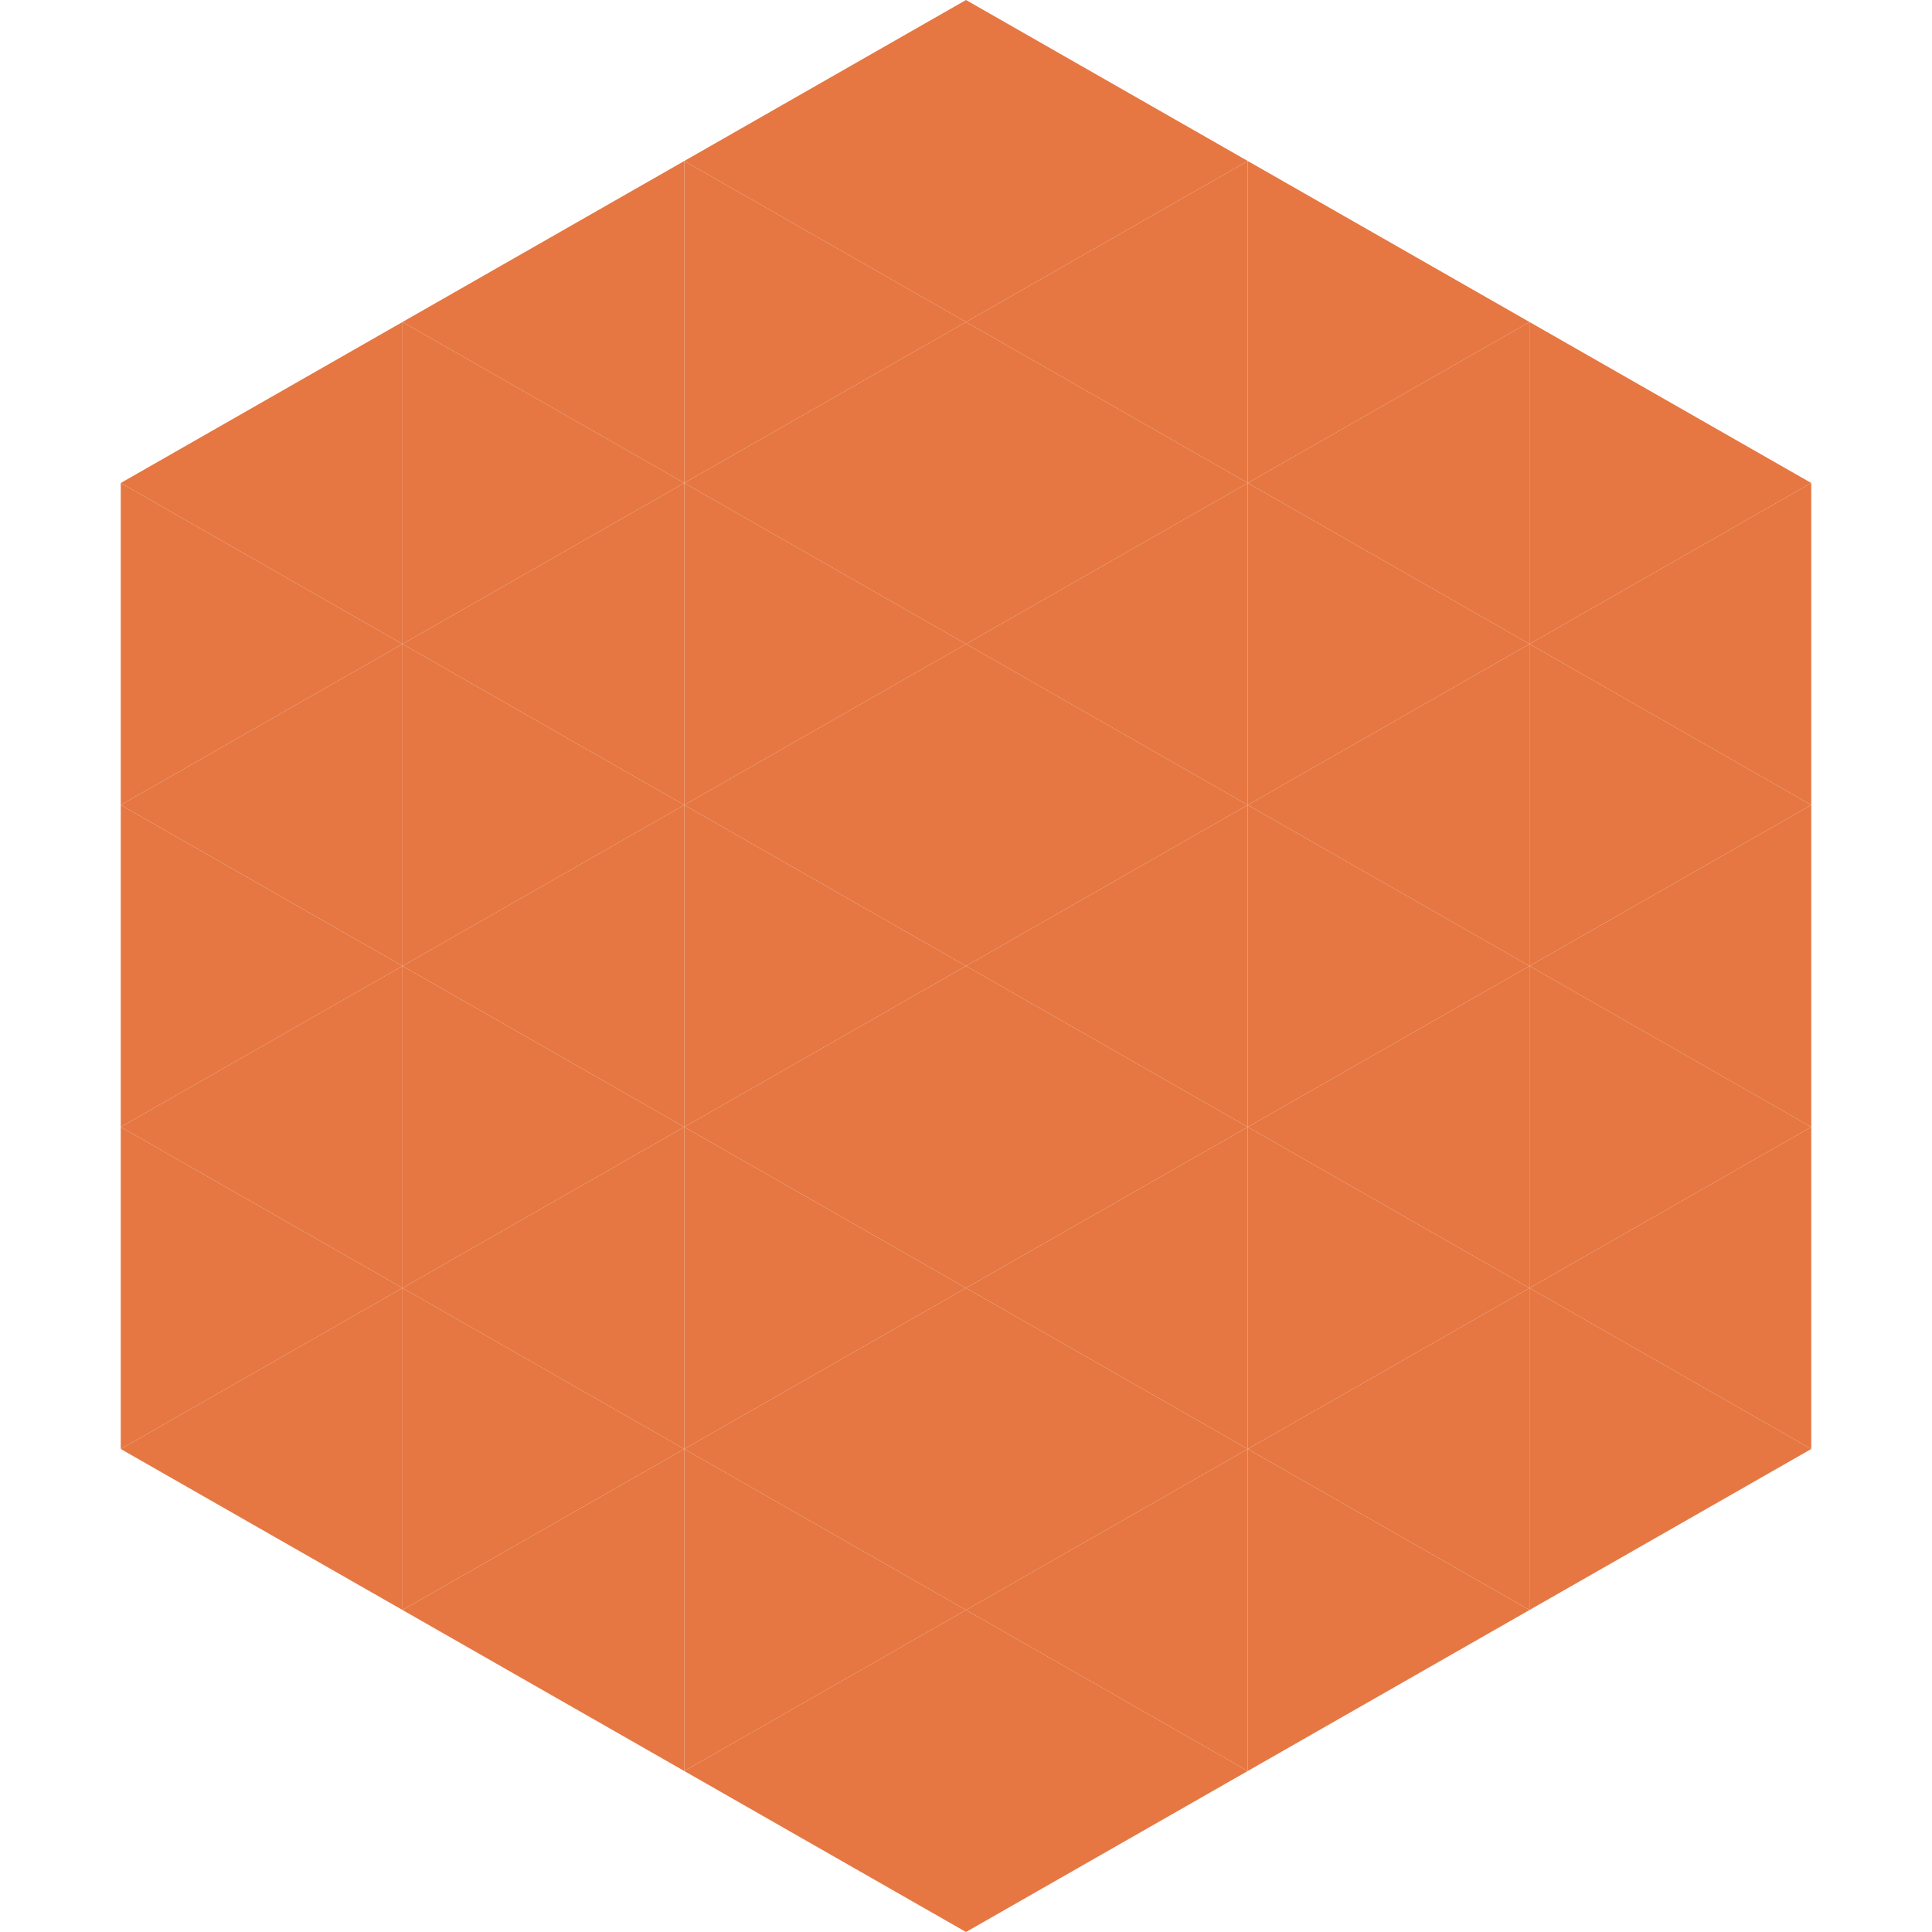
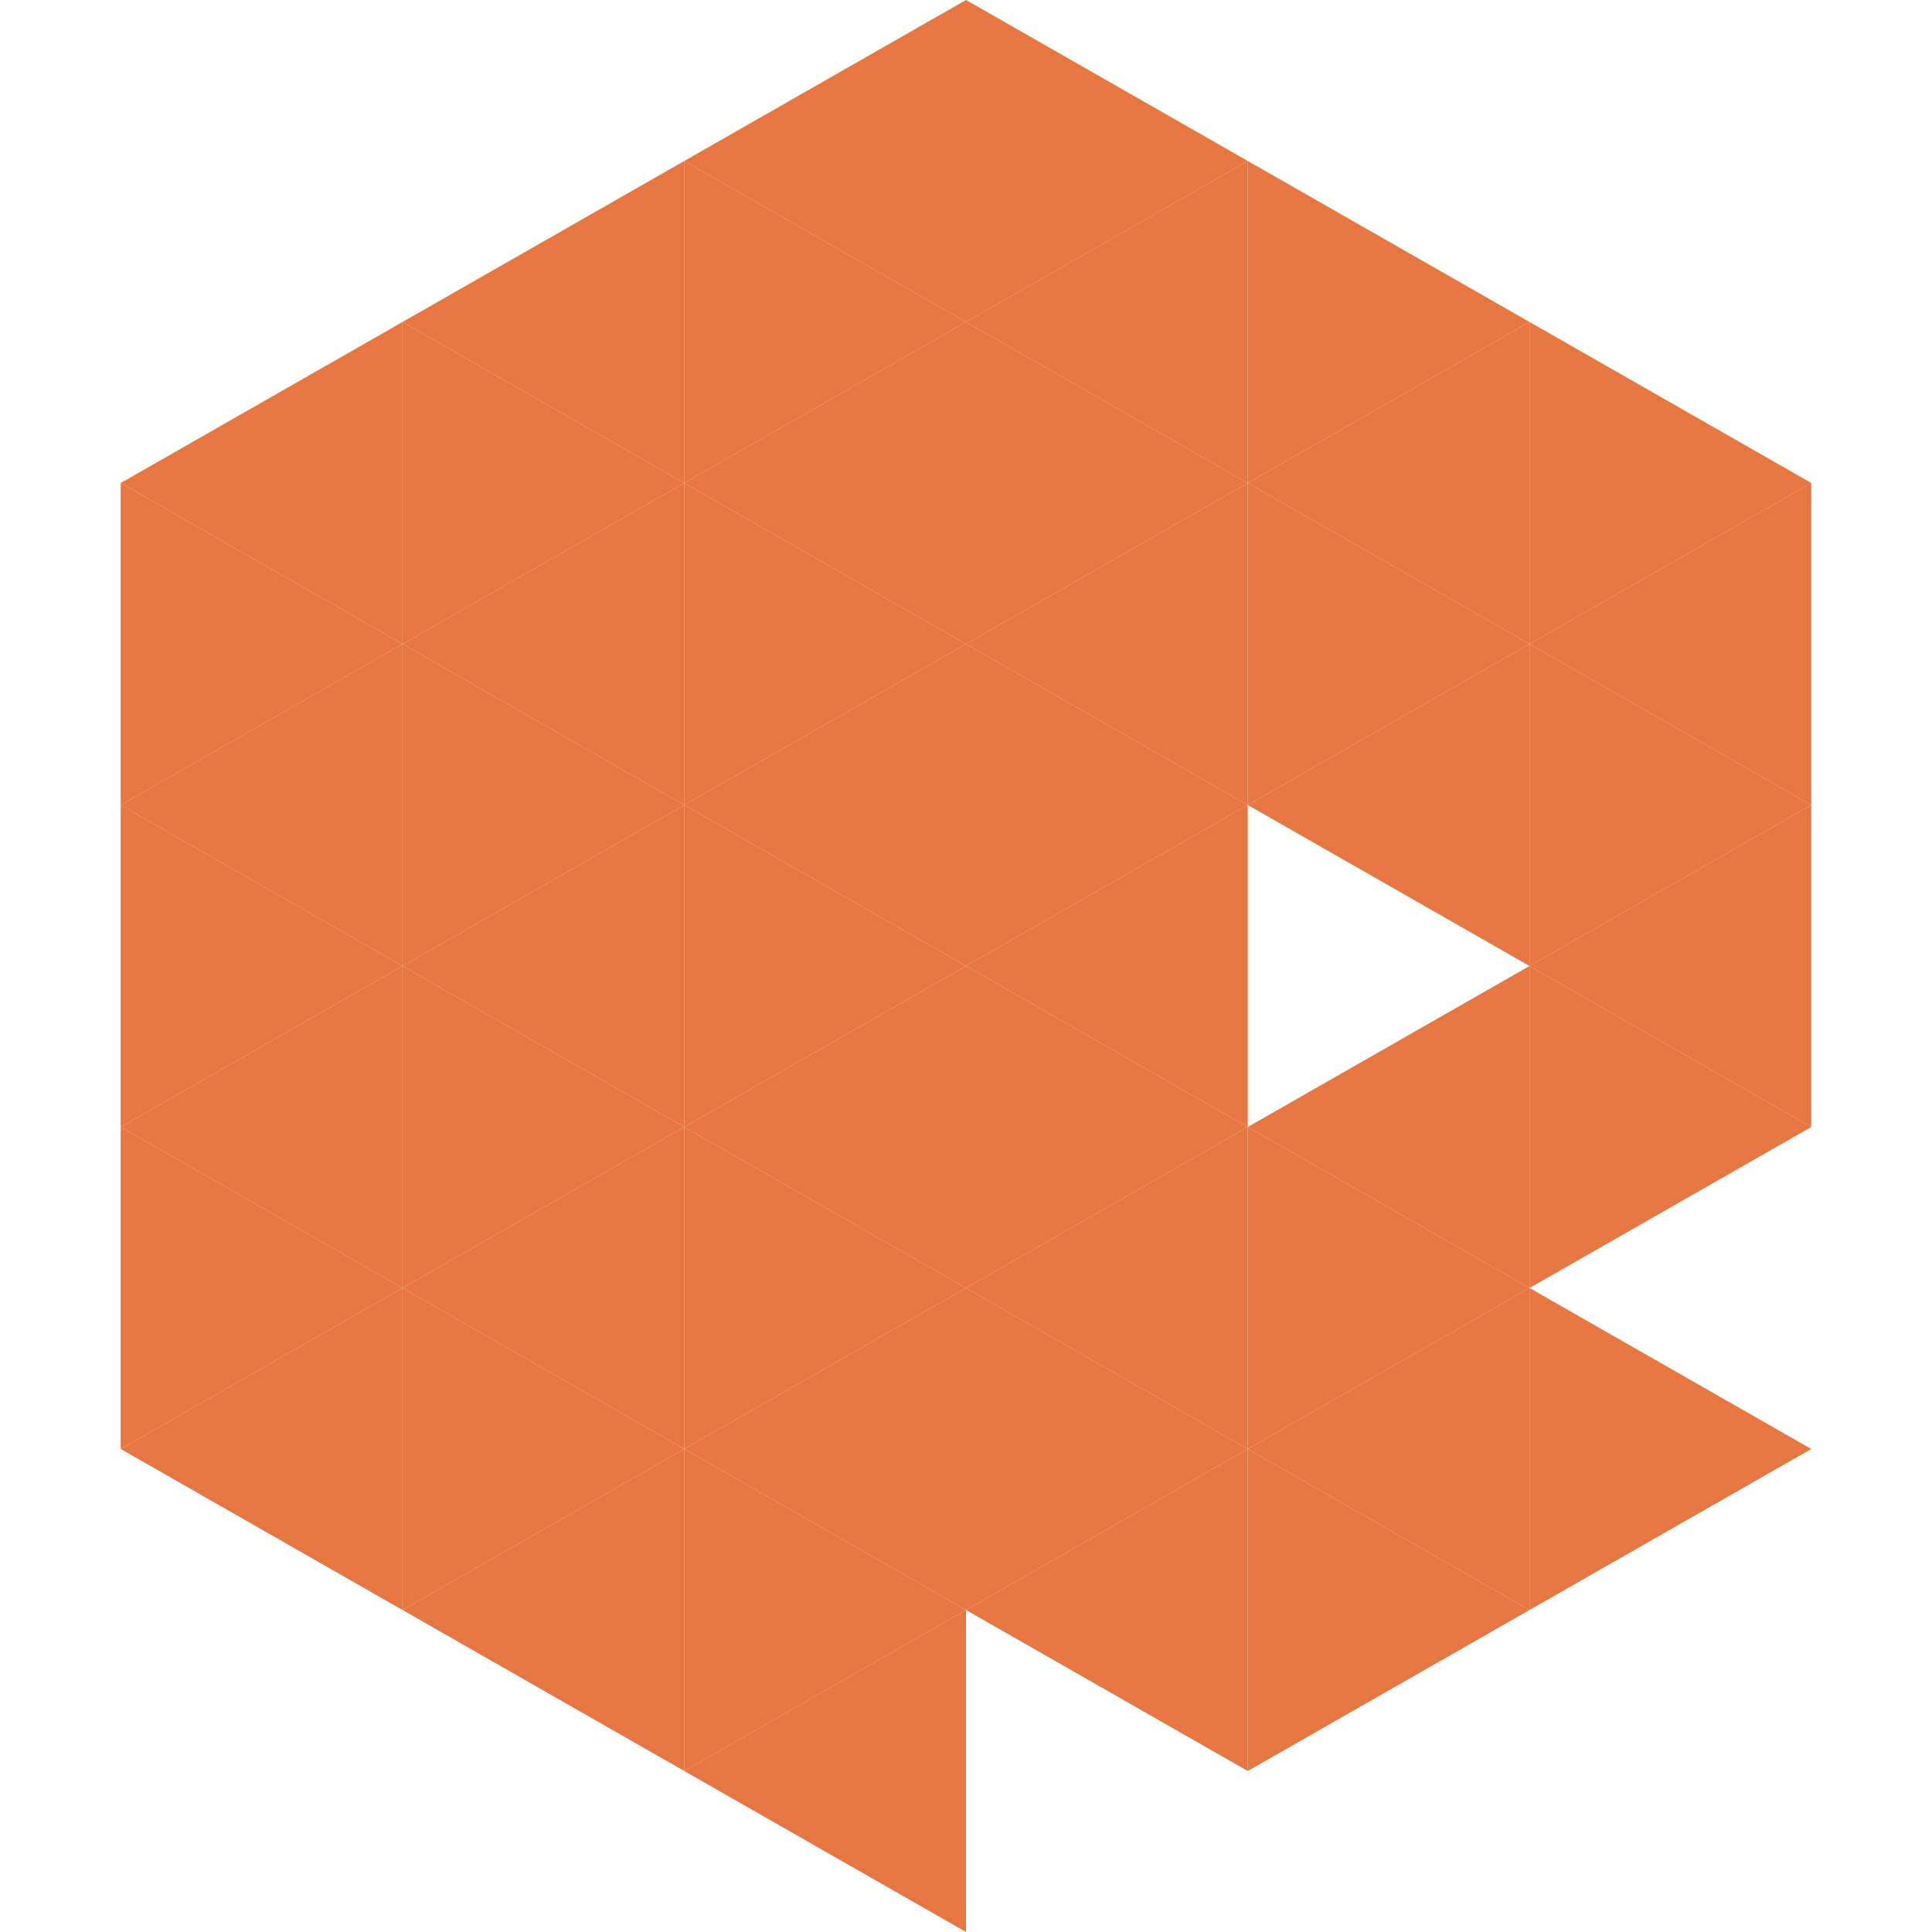
<svg xmlns="http://www.w3.org/2000/svg" width="240" height="240">
  <polygon points="50,40 15,60 50,80" style="fill:rgb(230,119,66)" />
  <polygon points="190,40 225,60 190,80" style="fill:rgb(230,119,66)" />
  <polygon points="15,60 50,80 15,100" style="fill:rgb(230,119,66)" />
  <polygon points="225,60 190,80 225,100" style="fill:rgb(230,119,66)" />
  <polygon points="50,80 15,100 50,120" style="fill:rgb(230,119,66)" />
  <polygon points="190,80 225,100 190,120" style="fill:rgb(230,119,66)" />
  <polygon points="15,100 50,120 15,140" style="fill:rgb(230,119,66)" />
  <polygon points="225,100 190,120 225,140" style="fill:rgb(230,119,66)" />
  <polygon points="50,120 15,140 50,160" style="fill:rgb(230,119,66)" />
  <polygon points="190,120 225,140 190,160" style="fill:rgb(230,119,66)" />
  <polygon points="15,140 50,160 15,180" style="fill:rgb(230,119,66)" />
-   <polygon points="225,140 190,160 225,180" style="fill:rgb(230,119,66)" />
  <polygon points="50,160 15,180 50,200" style="fill:rgb(230,119,66)" />
  <polygon points="190,160 225,180 190,200" style="fill:rgb(230,119,66)" />
  <polygon points="15,180 50,200 15,220" style="fill:rgb(255,255,255); fill-opacity:0" />
  <polygon points="225,180 190,200 225,220" style="fill:rgb(255,255,255); fill-opacity:0" />
  <polygon points="50,0 85,20 50,40" style="fill:rgb(255,255,255); fill-opacity:0" />
  <polygon points="190,0 155,20 190,40" style="fill:rgb(255,255,255); fill-opacity:0" />
  <polygon points="85,20 50,40 85,60" style="fill:rgb(230,119,66)" />
  <polygon points="155,20 190,40 155,60" style="fill:rgb(230,119,66)" />
  <polygon points="50,40 85,60 50,80" style="fill:rgb(230,119,66)" />
  <polygon points="190,40 155,60 190,80" style="fill:rgb(230,119,66)" />
  <polygon points="85,60 50,80 85,100" style="fill:rgb(230,119,66)" />
  <polygon points="155,60 190,80 155,100" style="fill:rgb(230,119,66)" />
  <polygon points="50,80 85,100 50,120" style="fill:rgb(230,119,66)" />
  <polygon points="190,80 155,100 190,120" style="fill:rgb(230,119,66)" />
  <polygon points="85,100 50,120 85,140" style="fill:rgb(230,119,66)" />
-   <polygon points="155,100 190,120 155,140" style="fill:rgb(230,119,66)" />
  <polygon points="50,120 85,140 50,160" style="fill:rgb(230,119,66)" />
  <polygon points="190,120 155,140 190,160" style="fill:rgb(230,119,66)" />
  <polygon points="85,140 50,160 85,180" style="fill:rgb(230,119,66)" />
  <polygon points="155,140 190,160 155,180" style="fill:rgb(230,119,66)" />
  <polygon points="50,160 85,180 50,200" style="fill:rgb(230,119,66)" />
  <polygon points="190,160 155,180 190,200" style="fill:rgb(230,119,66)" />
  <polygon points="85,180 50,200 85,220" style="fill:rgb(230,119,66)" />
  <polygon points="155,180 190,200 155,220" style="fill:rgb(230,119,66)" />
  <polygon points="120,0 85,20 120,40" style="fill:rgb(230,119,66)" />
  <polygon points="120,0 155,20 120,40" style="fill:rgb(230,119,66)" />
  <polygon points="85,20 120,40 85,60" style="fill:rgb(230,119,66)" />
  <polygon points="155,20 120,40 155,60" style="fill:rgb(230,119,66)" />
  <polygon points="120,40 85,60 120,80" style="fill:rgb(230,119,66)" />
  <polygon points="120,40 155,60 120,80" style="fill:rgb(230,119,66)" />
  <polygon points="85,60 120,80 85,100" style="fill:rgb(230,119,66)" />
  <polygon points="155,60 120,80 155,100" style="fill:rgb(230,119,66)" />
  <polygon points="120,80 85,100 120,120" style="fill:rgb(230,119,66)" />
  <polygon points="120,80 155,100 120,120" style="fill:rgb(230,119,66)" />
  <polygon points="85,100 120,120 85,140" style="fill:rgb(230,119,66)" />
  <polygon points="155,100 120,120 155,140" style="fill:rgb(230,119,66)" />
  <polygon points="120,120 85,140 120,160" style="fill:rgb(230,119,66)" />
  <polygon points="120,120 155,140 120,160" style="fill:rgb(230,119,66)" />
  <polygon points="85,140 120,160 85,180" style="fill:rgb(230,119,66)" />
  <polygon points="155,140 120,160 155,180" style="fill:rgb(230,119,66)" />
  <polygon points="120,160 85,180 120,200" style="fill:rgb(230,119,66)" />
  <polygon points="120,160 155,180 120,200" style="fill:rgb(230,119,66)" />
  <polygon points="85,180 120,200 85,220" style="fill:rgb(230,119,66)" />
  <polygon points="155,180 120,200 155,220" style="fill:rgb(230,119,66)" />
  <polygon points="120,200 85,220 120,240" style="fill:rgb(230,119,66)" />
-   <polygon points="120,200 155,220 120,240" style="fill:rgb(230,119,66)" />
  <polygon points="85,220 120,240 85,260" style="fill:rgb(255,255,255); fill-opacity:0" />
  <polygon points="155,220 120,240 155,260" style="fill:rgb(255,255,255); fill-opacity:0" />
</svg>